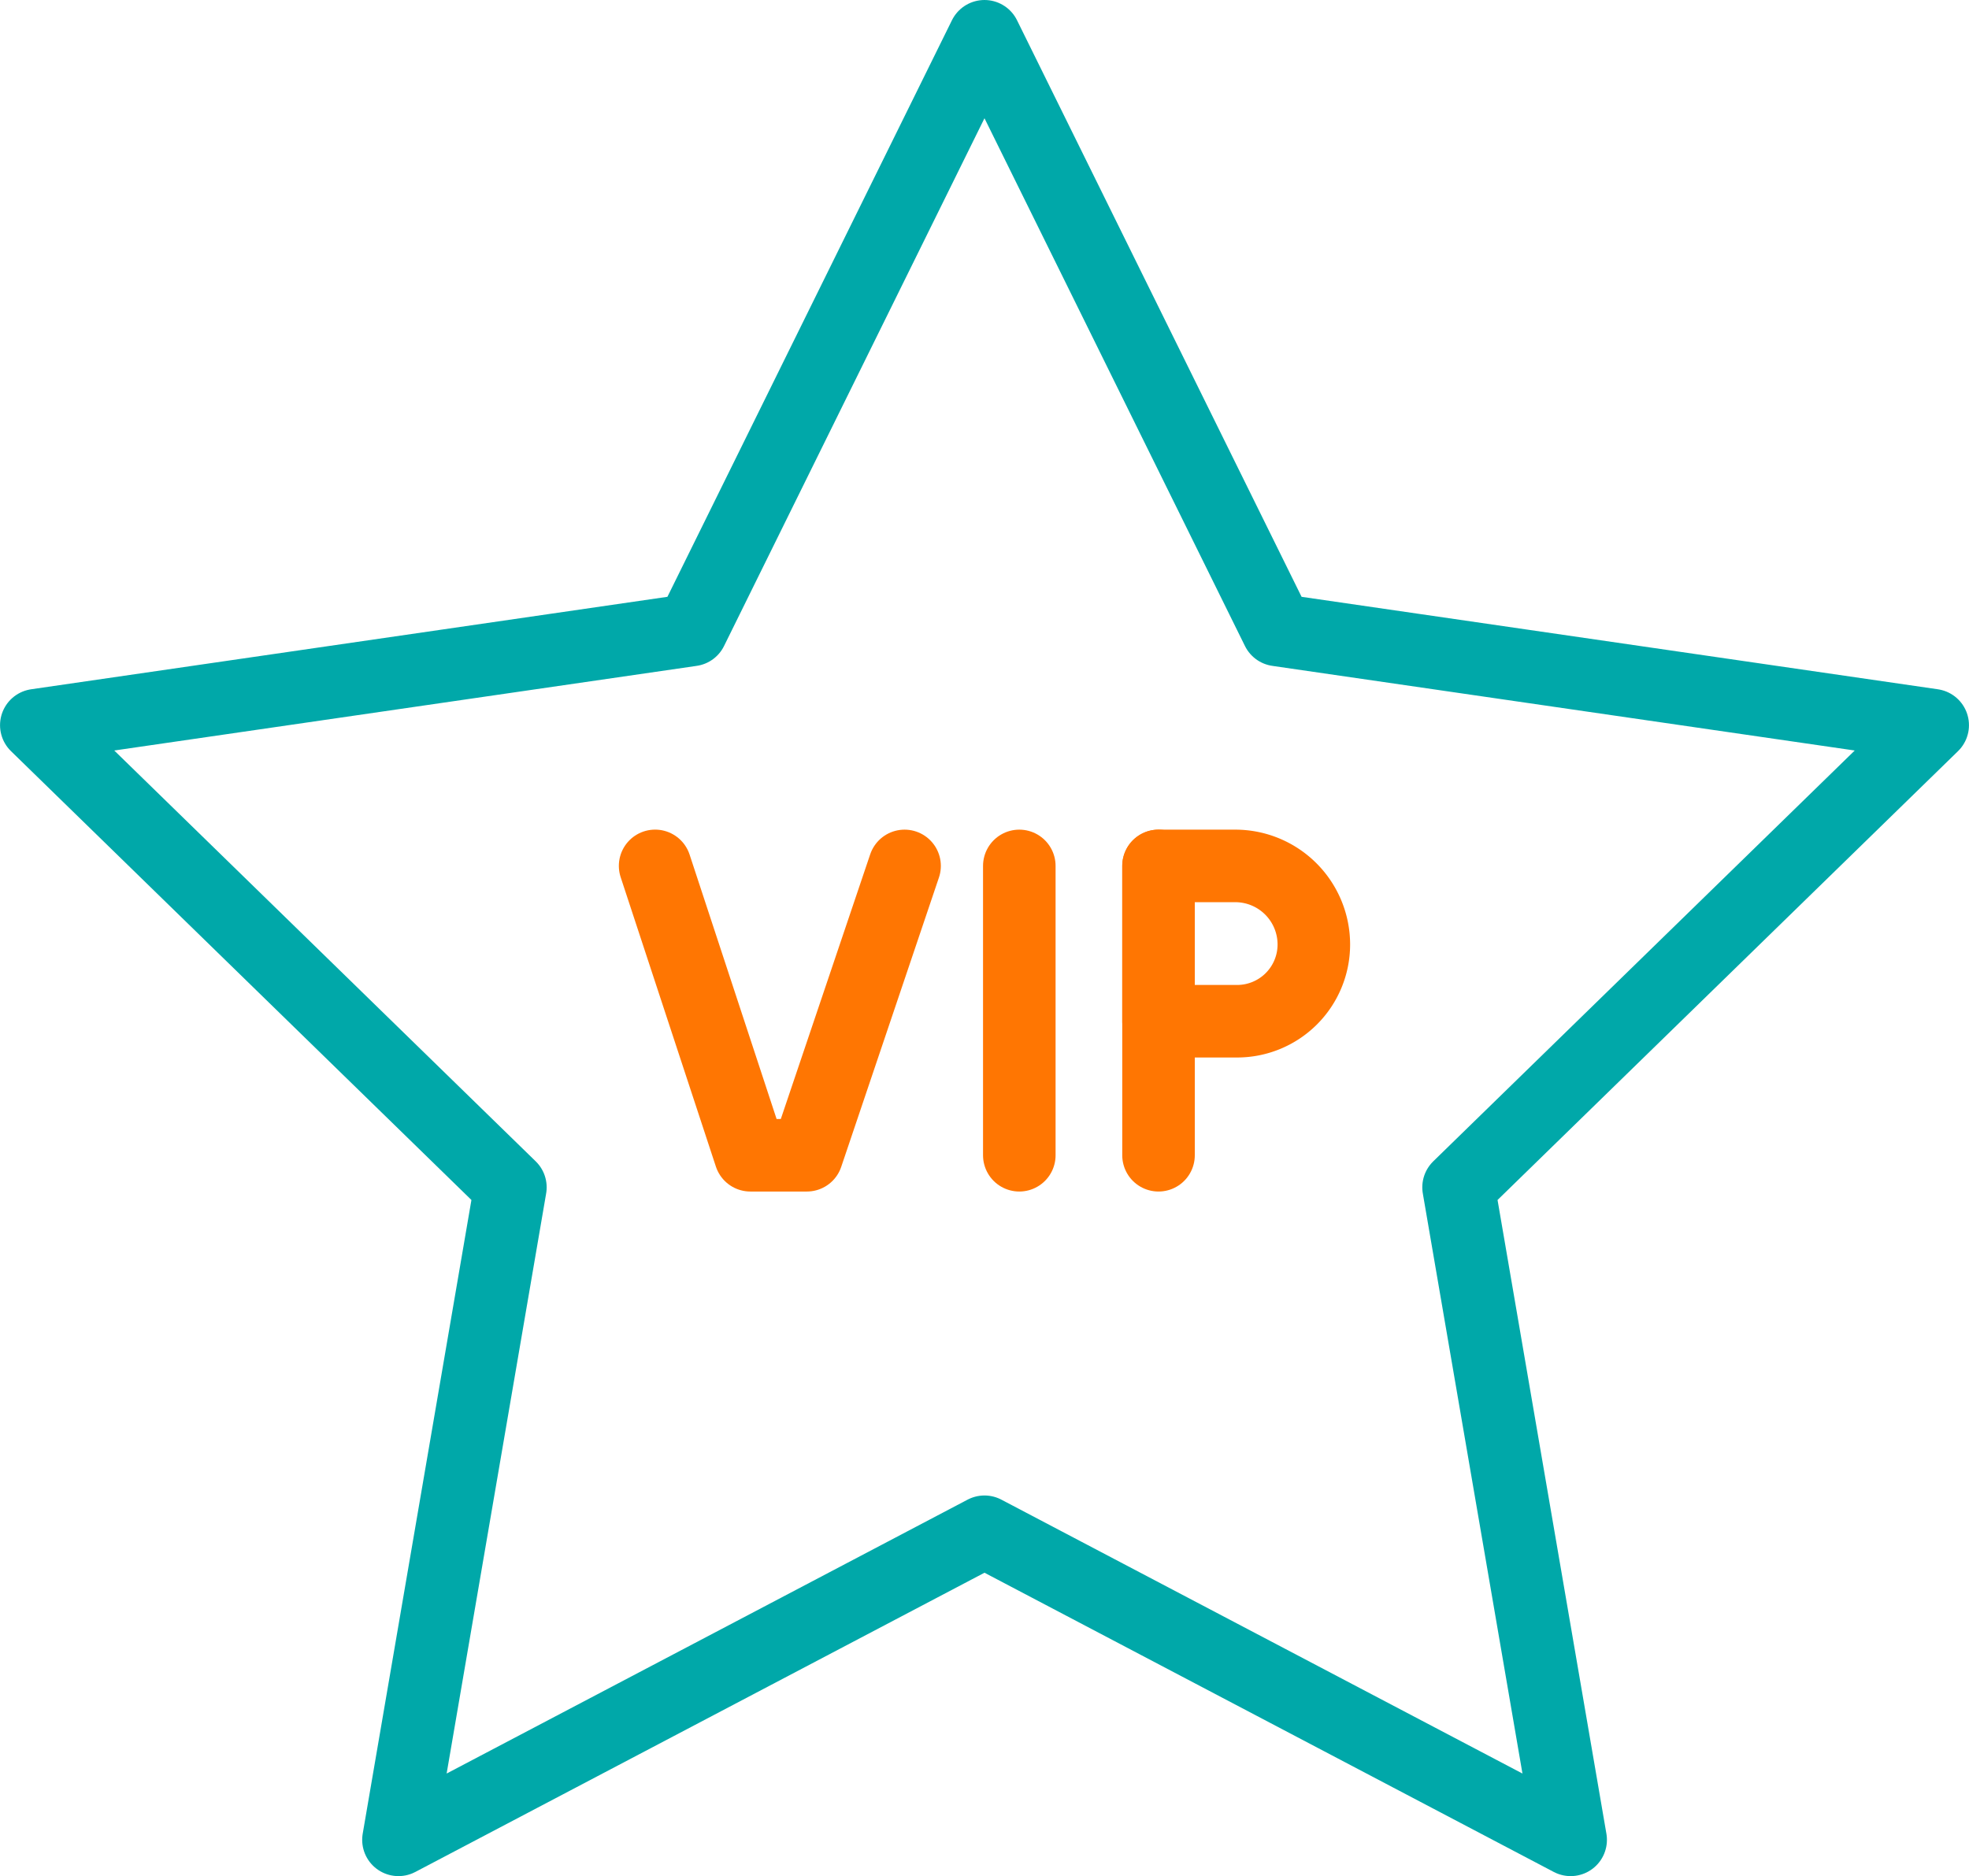
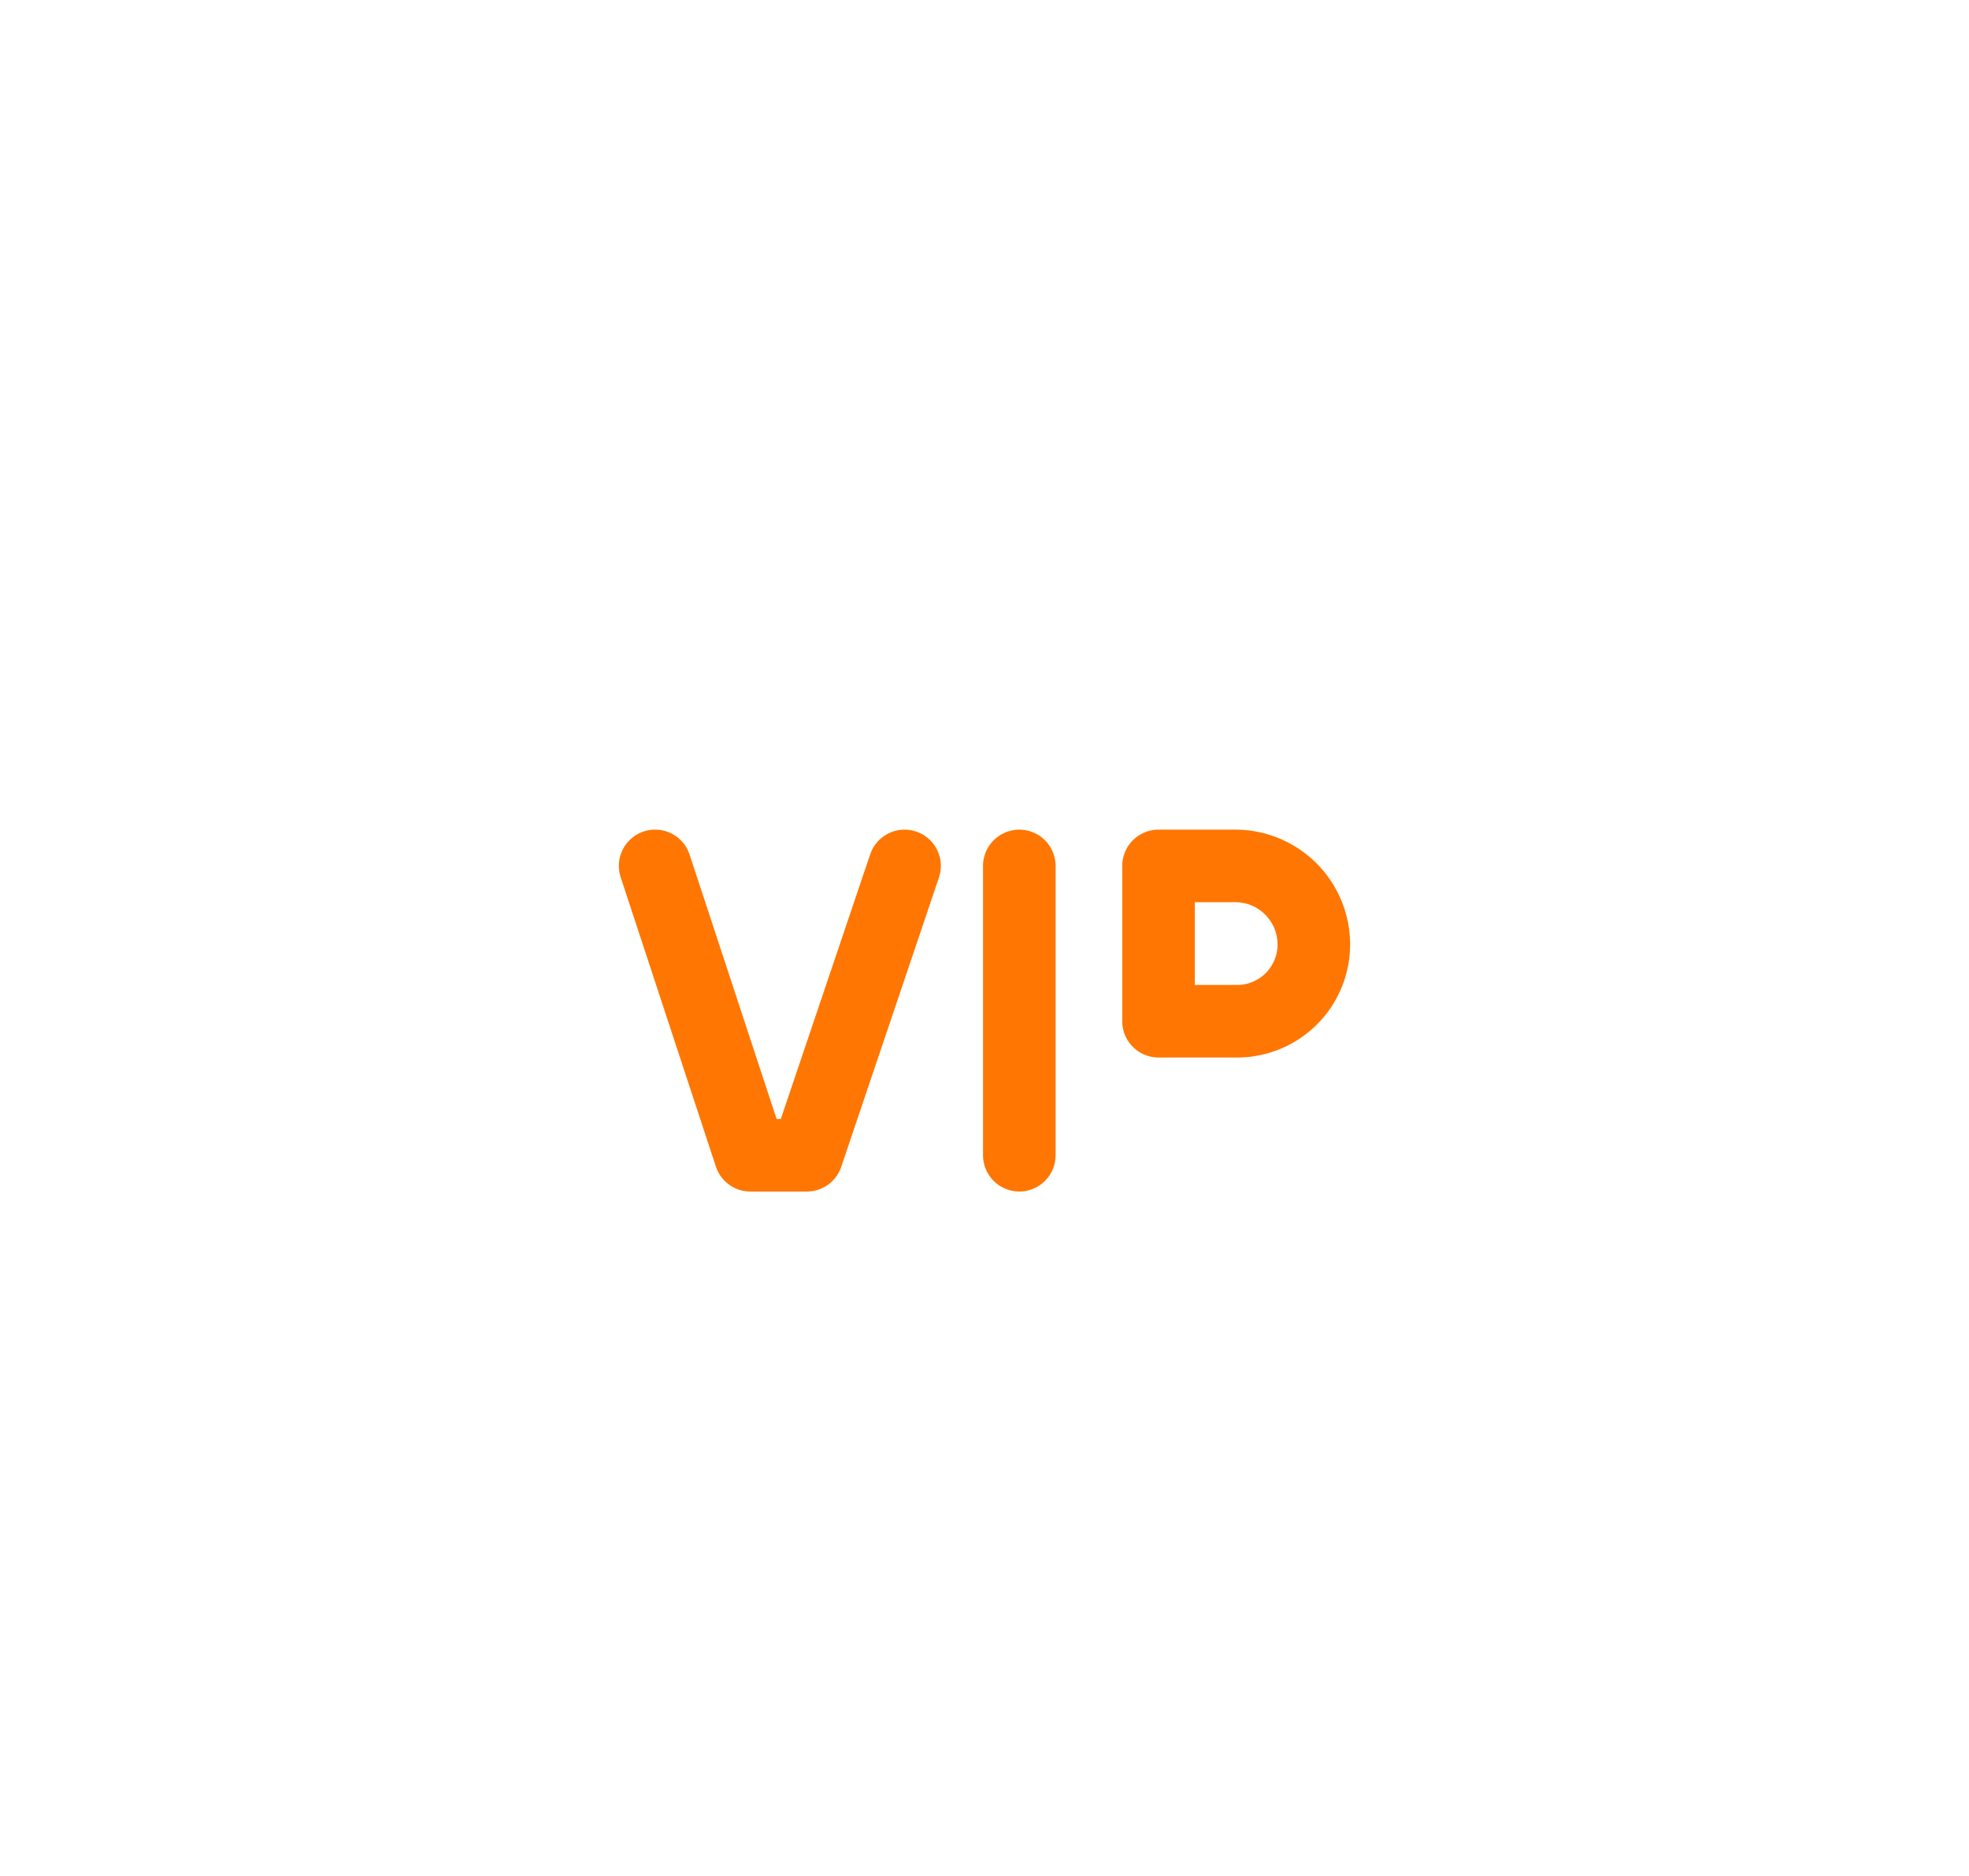
<svg xmlns="http://www.w3.org/2000/svg" width="54.283" height="51.724" viewBox="0 0 54.283 51.724">
  <g transform="translate(-808.699 -435.15)">
-     <path d="M835.84,436.15l8.078,16.368,18.063,2.625-13.071,12.741L852,485.874,835.84,477.38l-16.156,8.494,3.086-17.99L809.7,455.143l18.063-2.625Z" fill="none" stroke="#00a8a9" stroke-linecap="round" stroke-linejoin="round" stroke-width="2" />
    <path d="M833.637,459.023,830.943,467h-1.558l-2.625-7.978" fill="none" stroke="#ff7602" stroke-linecap="round" stroke-linejoin="round" stroke-width="2" />
    <path d="M836.8,459.023V467" fill="none" stroke="#ff7602" stroke-linecap="round" stroke-linejoin="round" stroke-width="2" />
-     <path d="M840.638,459.023V467" fill="none" stroke="#ff7602" stroke-linecap="round" stroke-linejoin="round" stroke-width="2" />
    <path d="M0,0H2.116A2.167,2.167,0,0,1,4.282,2.167v0A2.116,2.116,0,0,1,2.167,4.282H0a0,0,0,0,1,0,0V0A0,0,0,0,1,0,0Z" transform="translate(840.638 459.023)" fill="none" stroke="#ff7602" stroke-linecap="round" stroke-linejoin="round" stroke-width="2" />
  </g>
</svg>